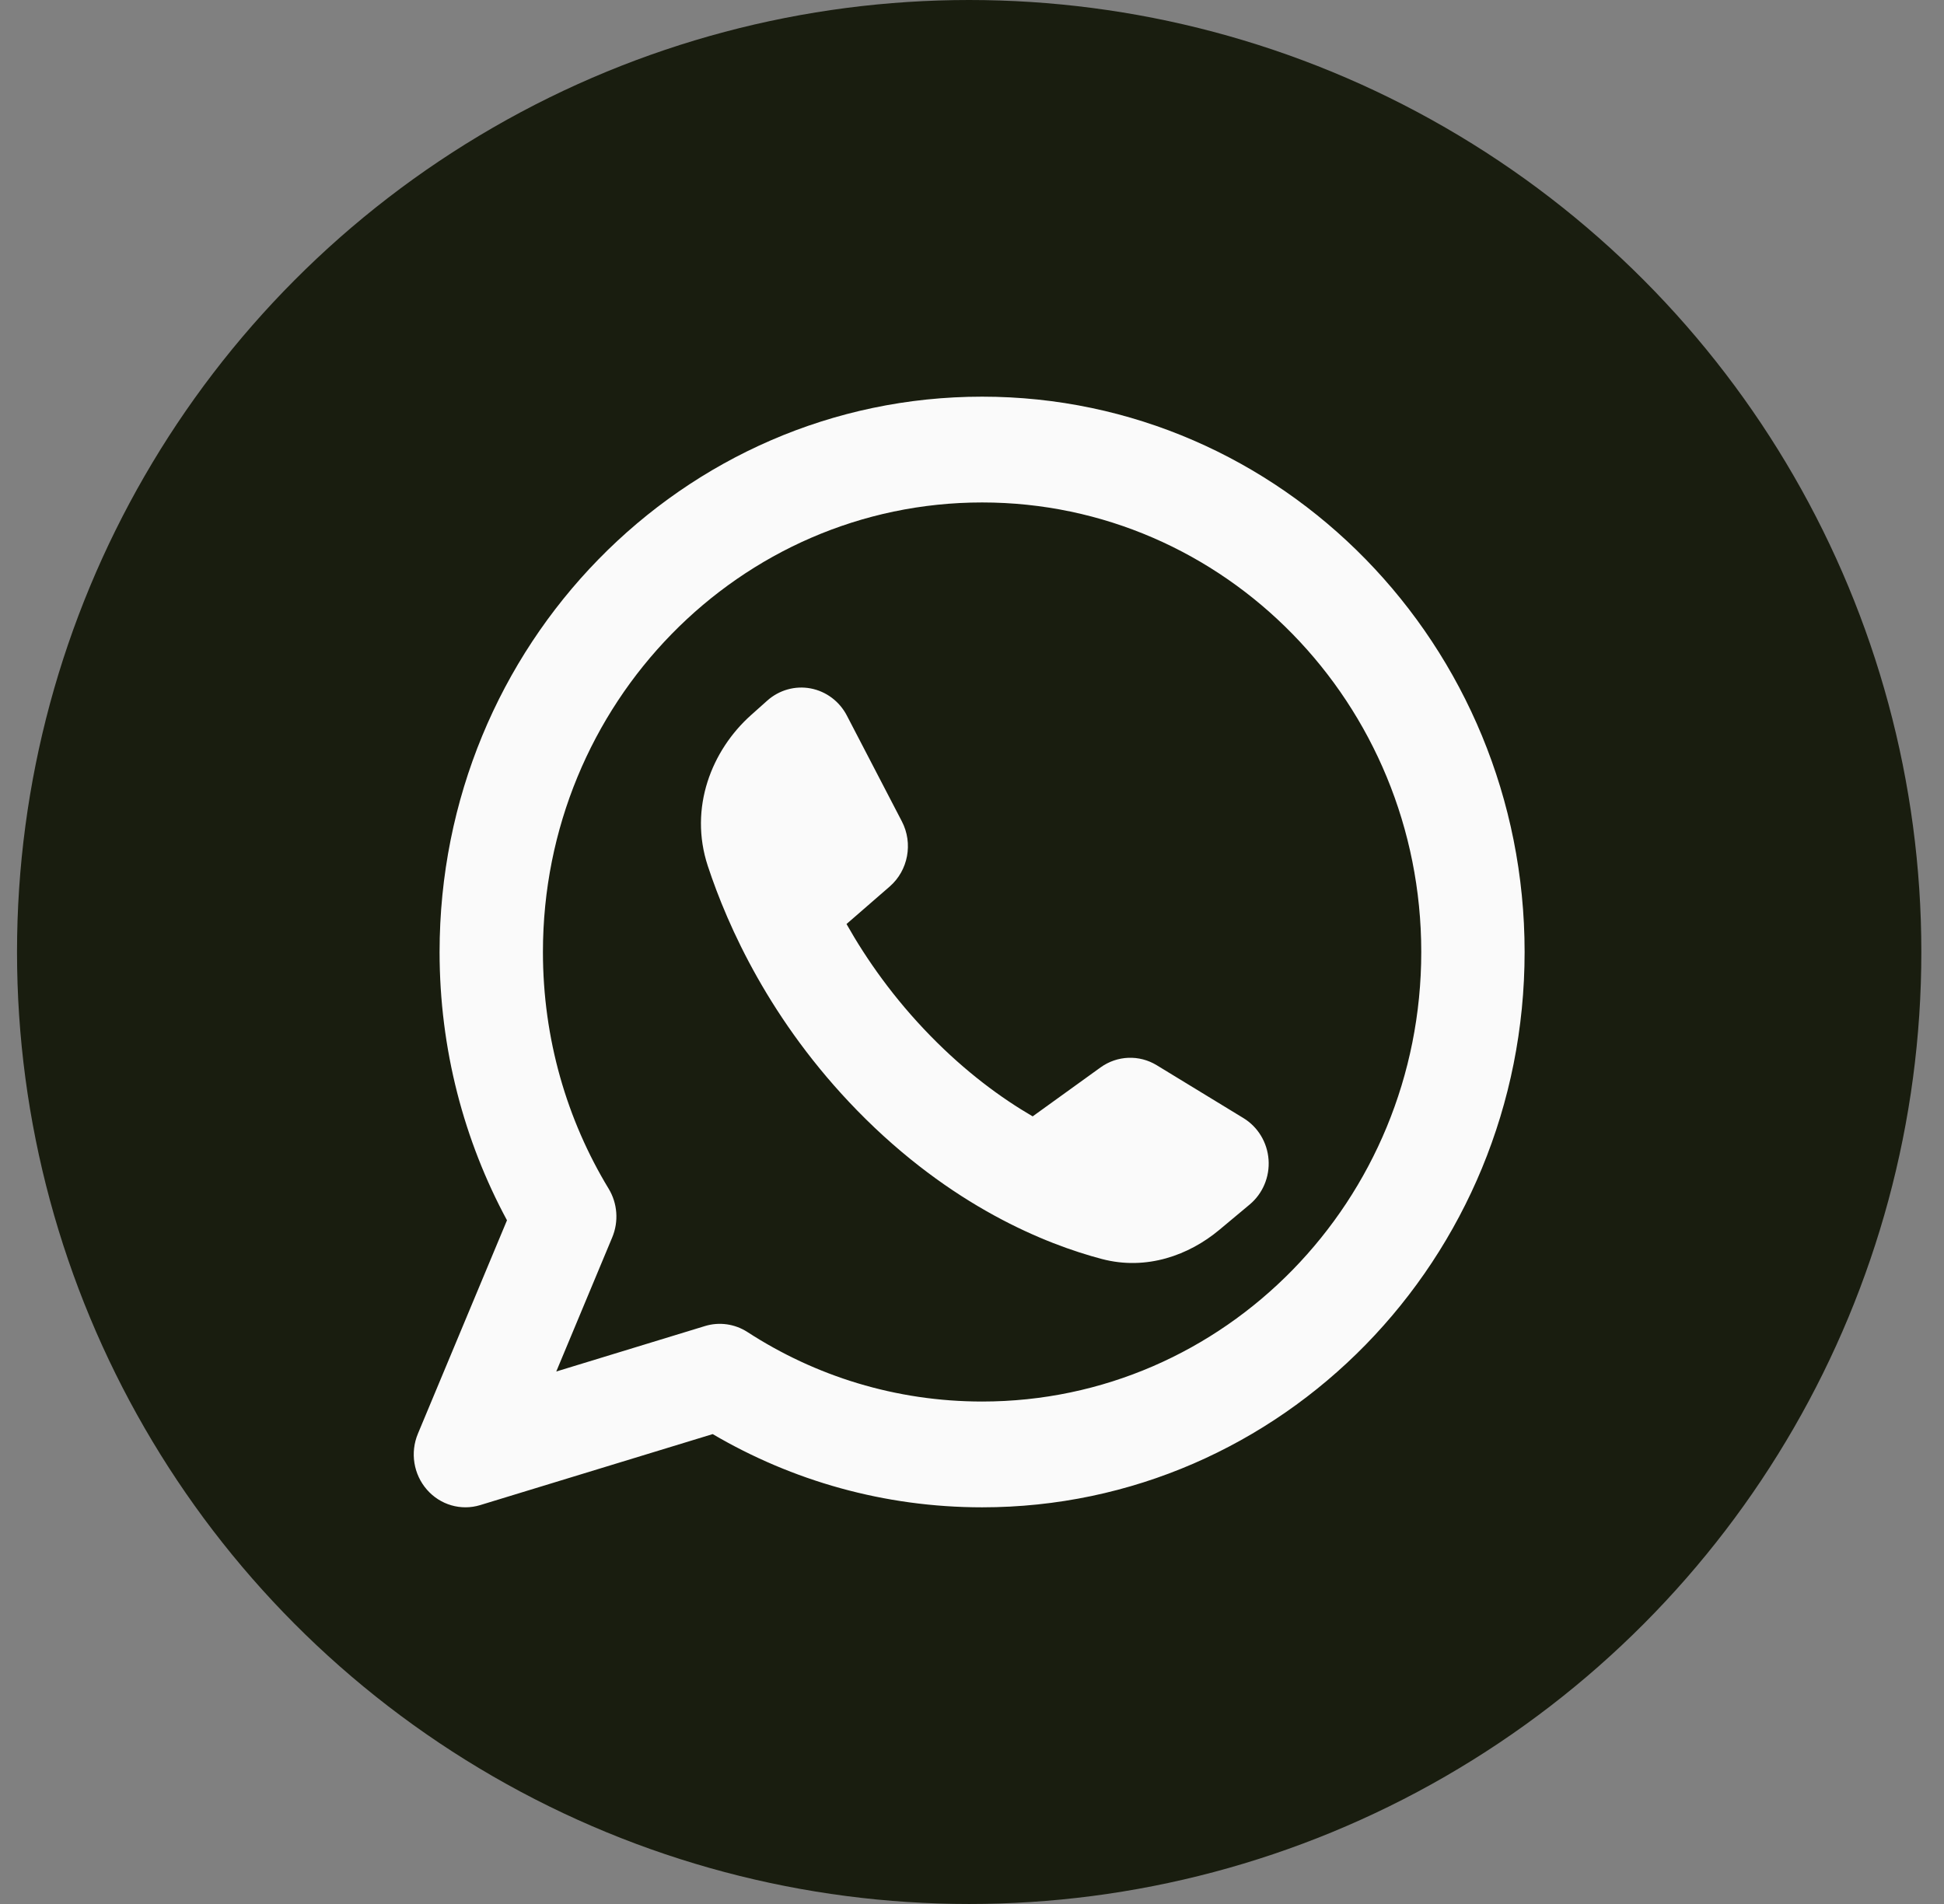
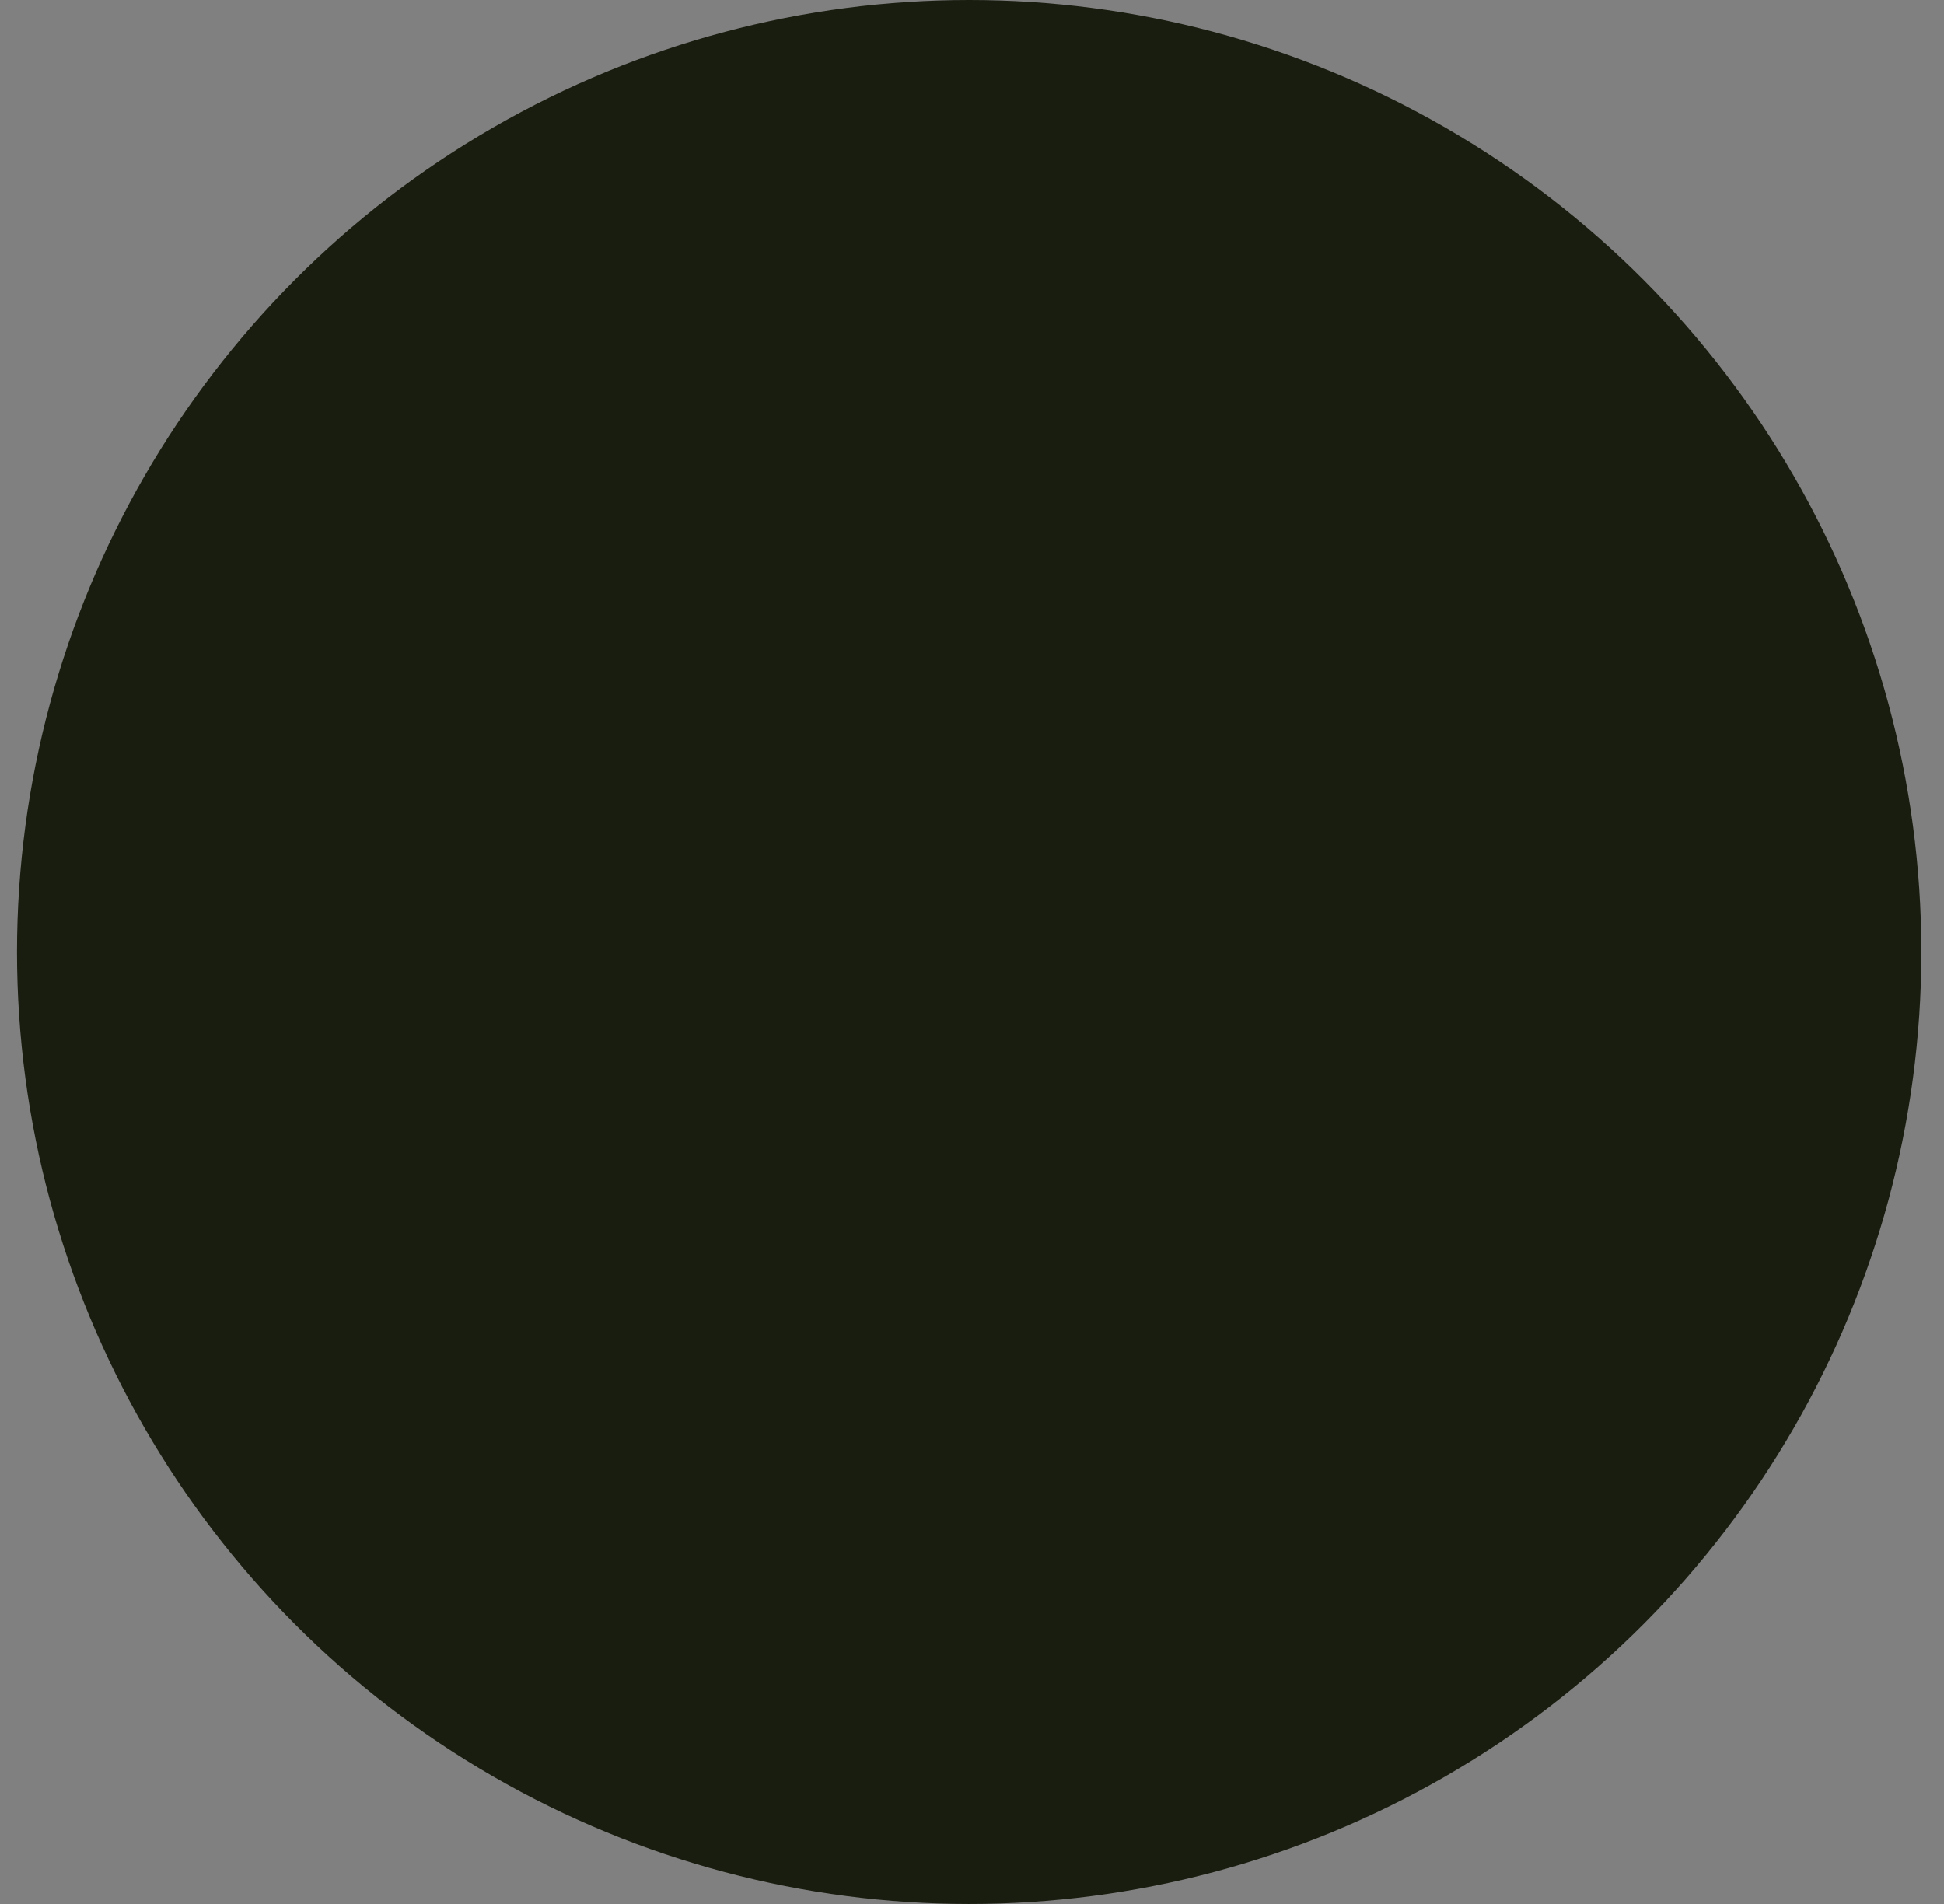
<svg xmlns="http://www.w3.org/2000/svg" width="49" height="48" viewBox="0 0 49 48" fill="none">
  <rect x="0" y="0" width="49" height="48" fill="#808080" stroke="none" />
  <circle cx="24.429" cy="24" r="24" fill="#191D0F" />
-   <path fill-rule="evenodd" clip-rule="evenodd" d="M13.685 24C13.685 17.741 18.641 12.667 24.755 12.667C30.868 12.667 35.824 17.741 35.824 24C35.824 30.259 30.868 35.333 24.755 35.333C22.577 35.333 20.55 34.691 18.84 33.581C18.521 33.375 18.131 33.32 17.77 33.43L14.021 34.576L15.432 31.194C15.599 30.794 15.565 30.336 15.341 29.967C14.291 28.235 13.685 26.192 13.685 24ZM24.755 10C17.203 10 11.08 16.268 11.08 24C11.08 26.451 11.697 28.758 12.779 30.764L10.534 36.143C10.335 36.618 10.423 37.168 10.76 37.554C11.096 37.94 11.62 38.092 12.104 37.944L17.964 36.154C19.965 37.329 22.285 38 24.755 38C32.307 38 38.429 31.732 38.429 24C38.429 16.268 32.307 10 24.755 10ZM27.74 26.91L26.029 28.144C25.227 27.677 24.341 27.024 23.452 26.114C22.528 25.168 21.843 24.191 21.337 23.295L22.425 22.35C22.892 21.944 23.02 21.26 22.732 20.707L21.346 18.04C21.16 17.681 20.823 17.429 20.432 17.355C20.042 17.282 19.64 17.395 19.34 17.662L18.929 18.029C17.941 18.912 17.357 20.363 17.841 21.832C18.343 23.355 19.415 25.752 21.61 28C23.972 30.418 26.371 31.37 27.774 31.74C28.905 32.038 29.974 31.638 30.728 31.01L31.498 30.367C31.828 30.092 32.006 29.67 31.975 29.236C31.944 28.802 31.708 28.411 31.343 28.188L29.157 26.855C28.715 26.585 28.16 26.607 27.74 26.91Z" fill="#FAFAFA" />
</svg>